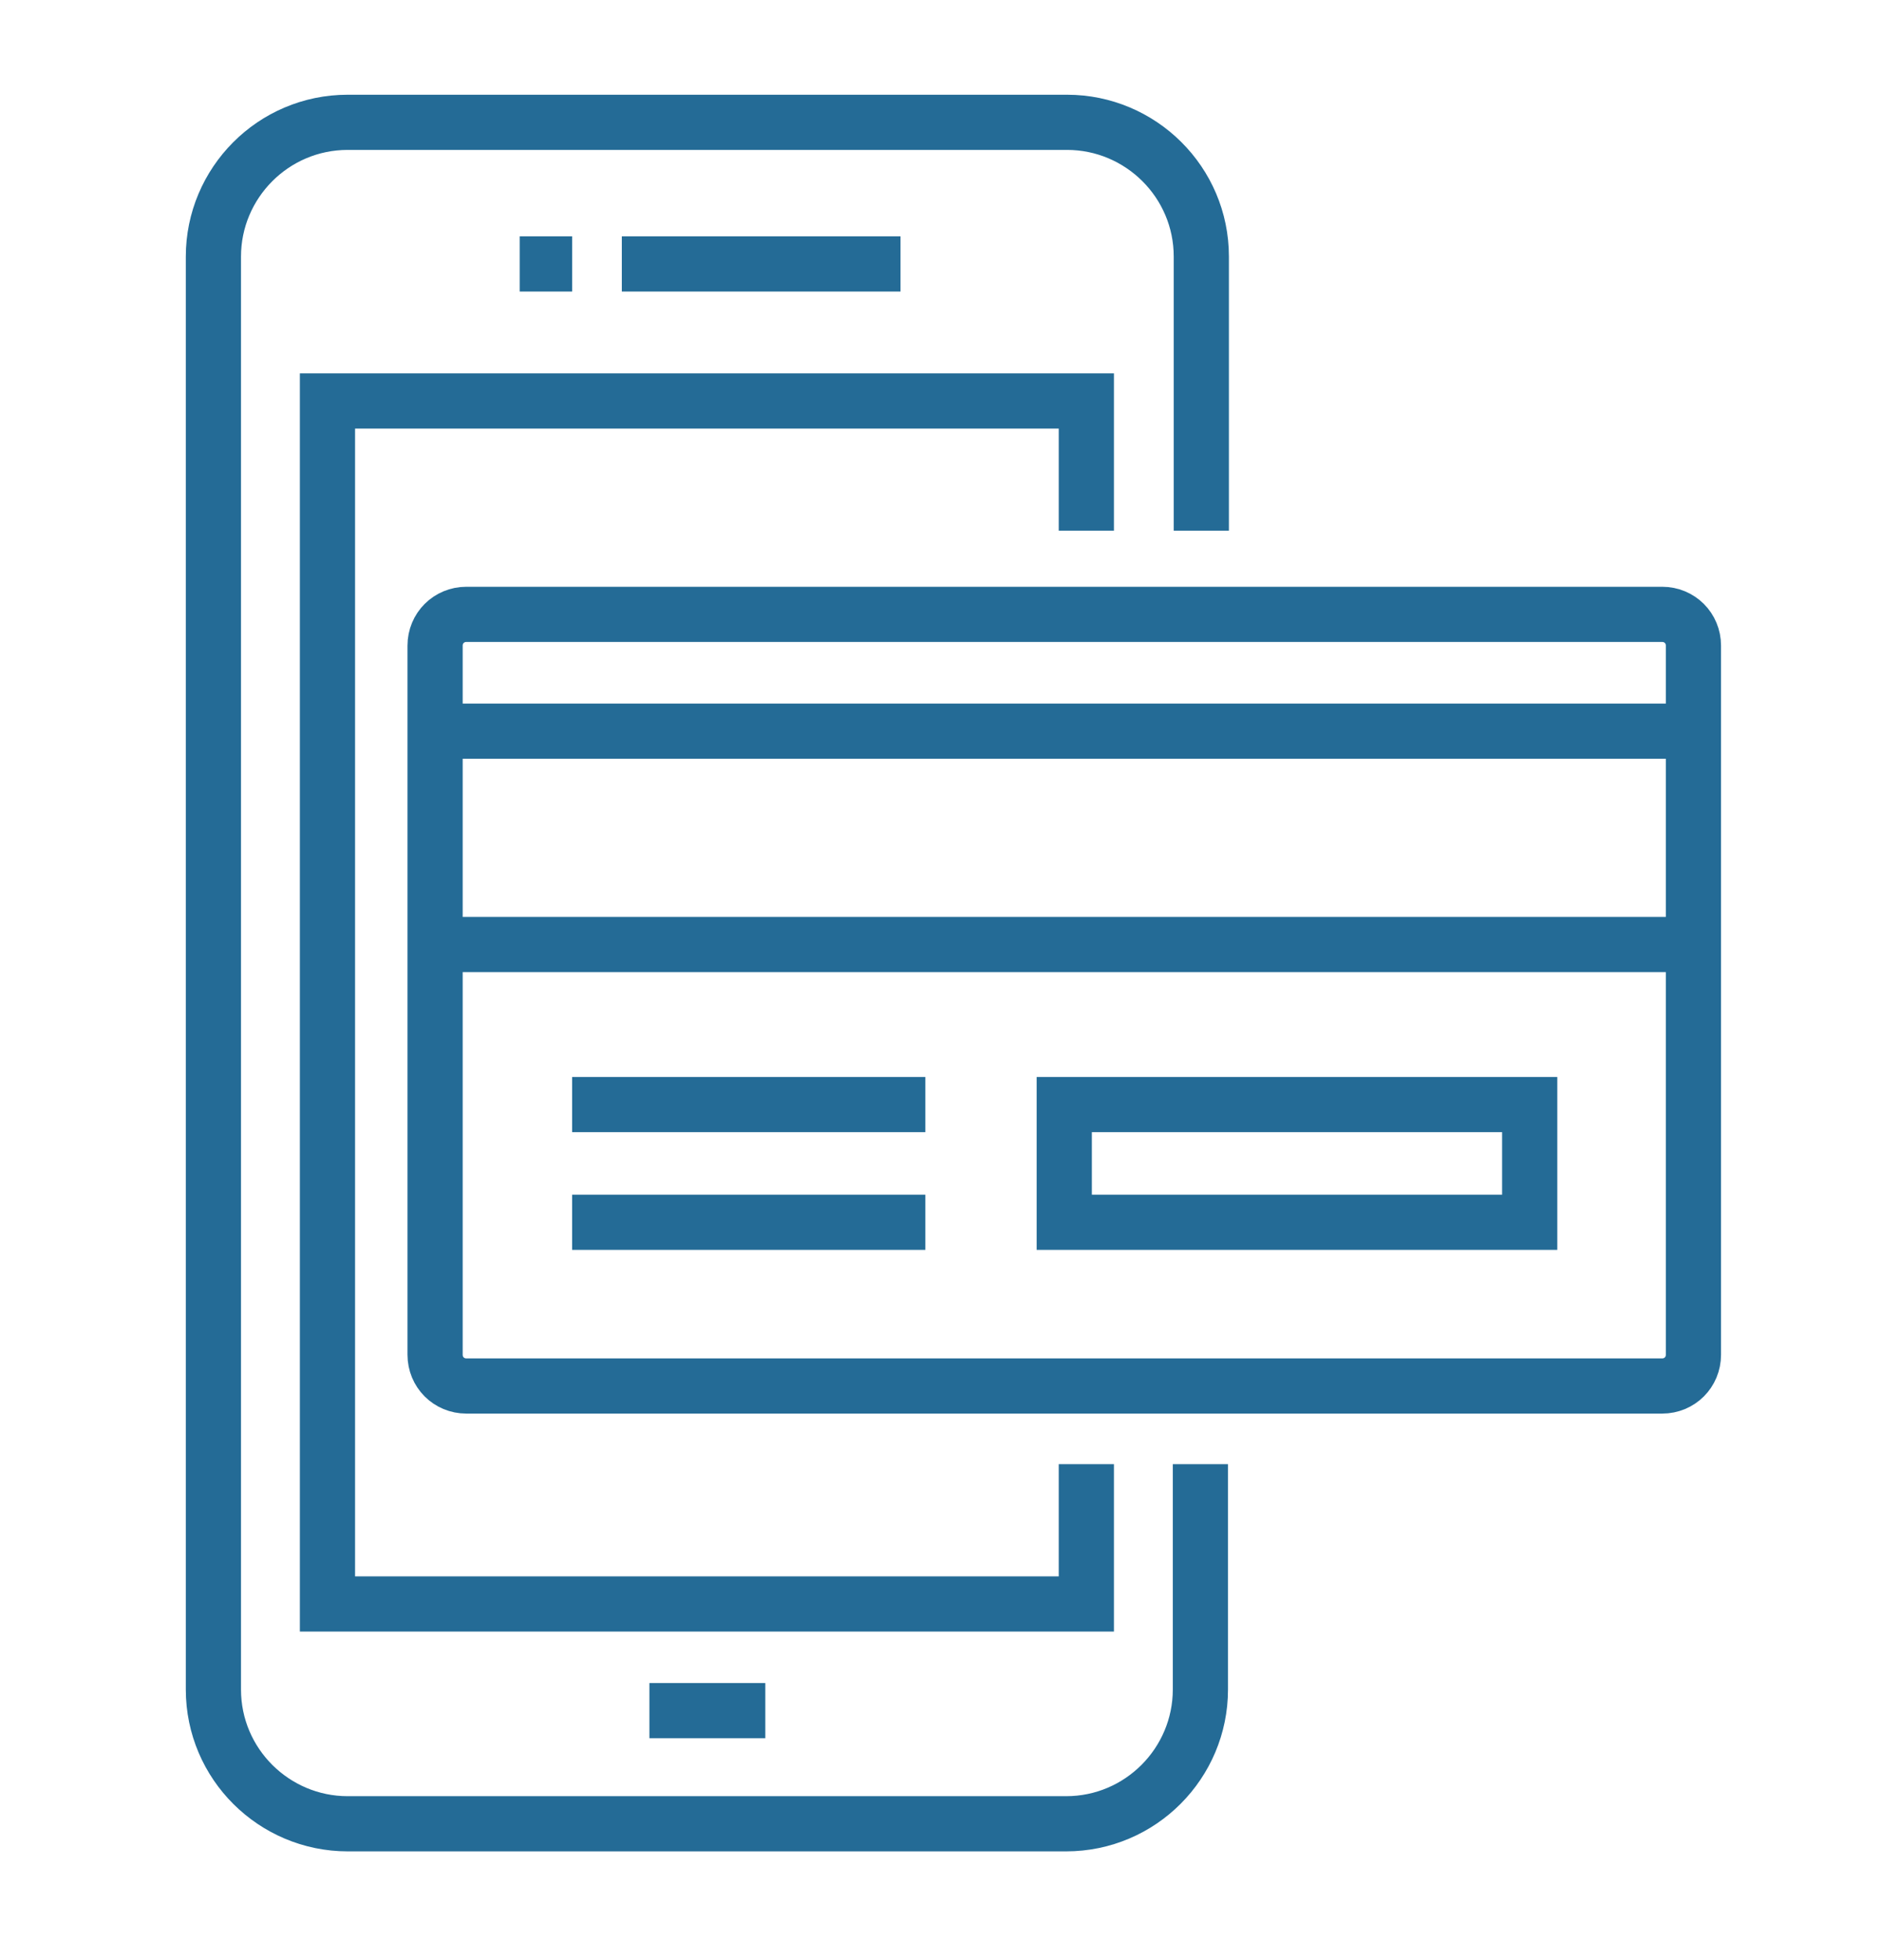
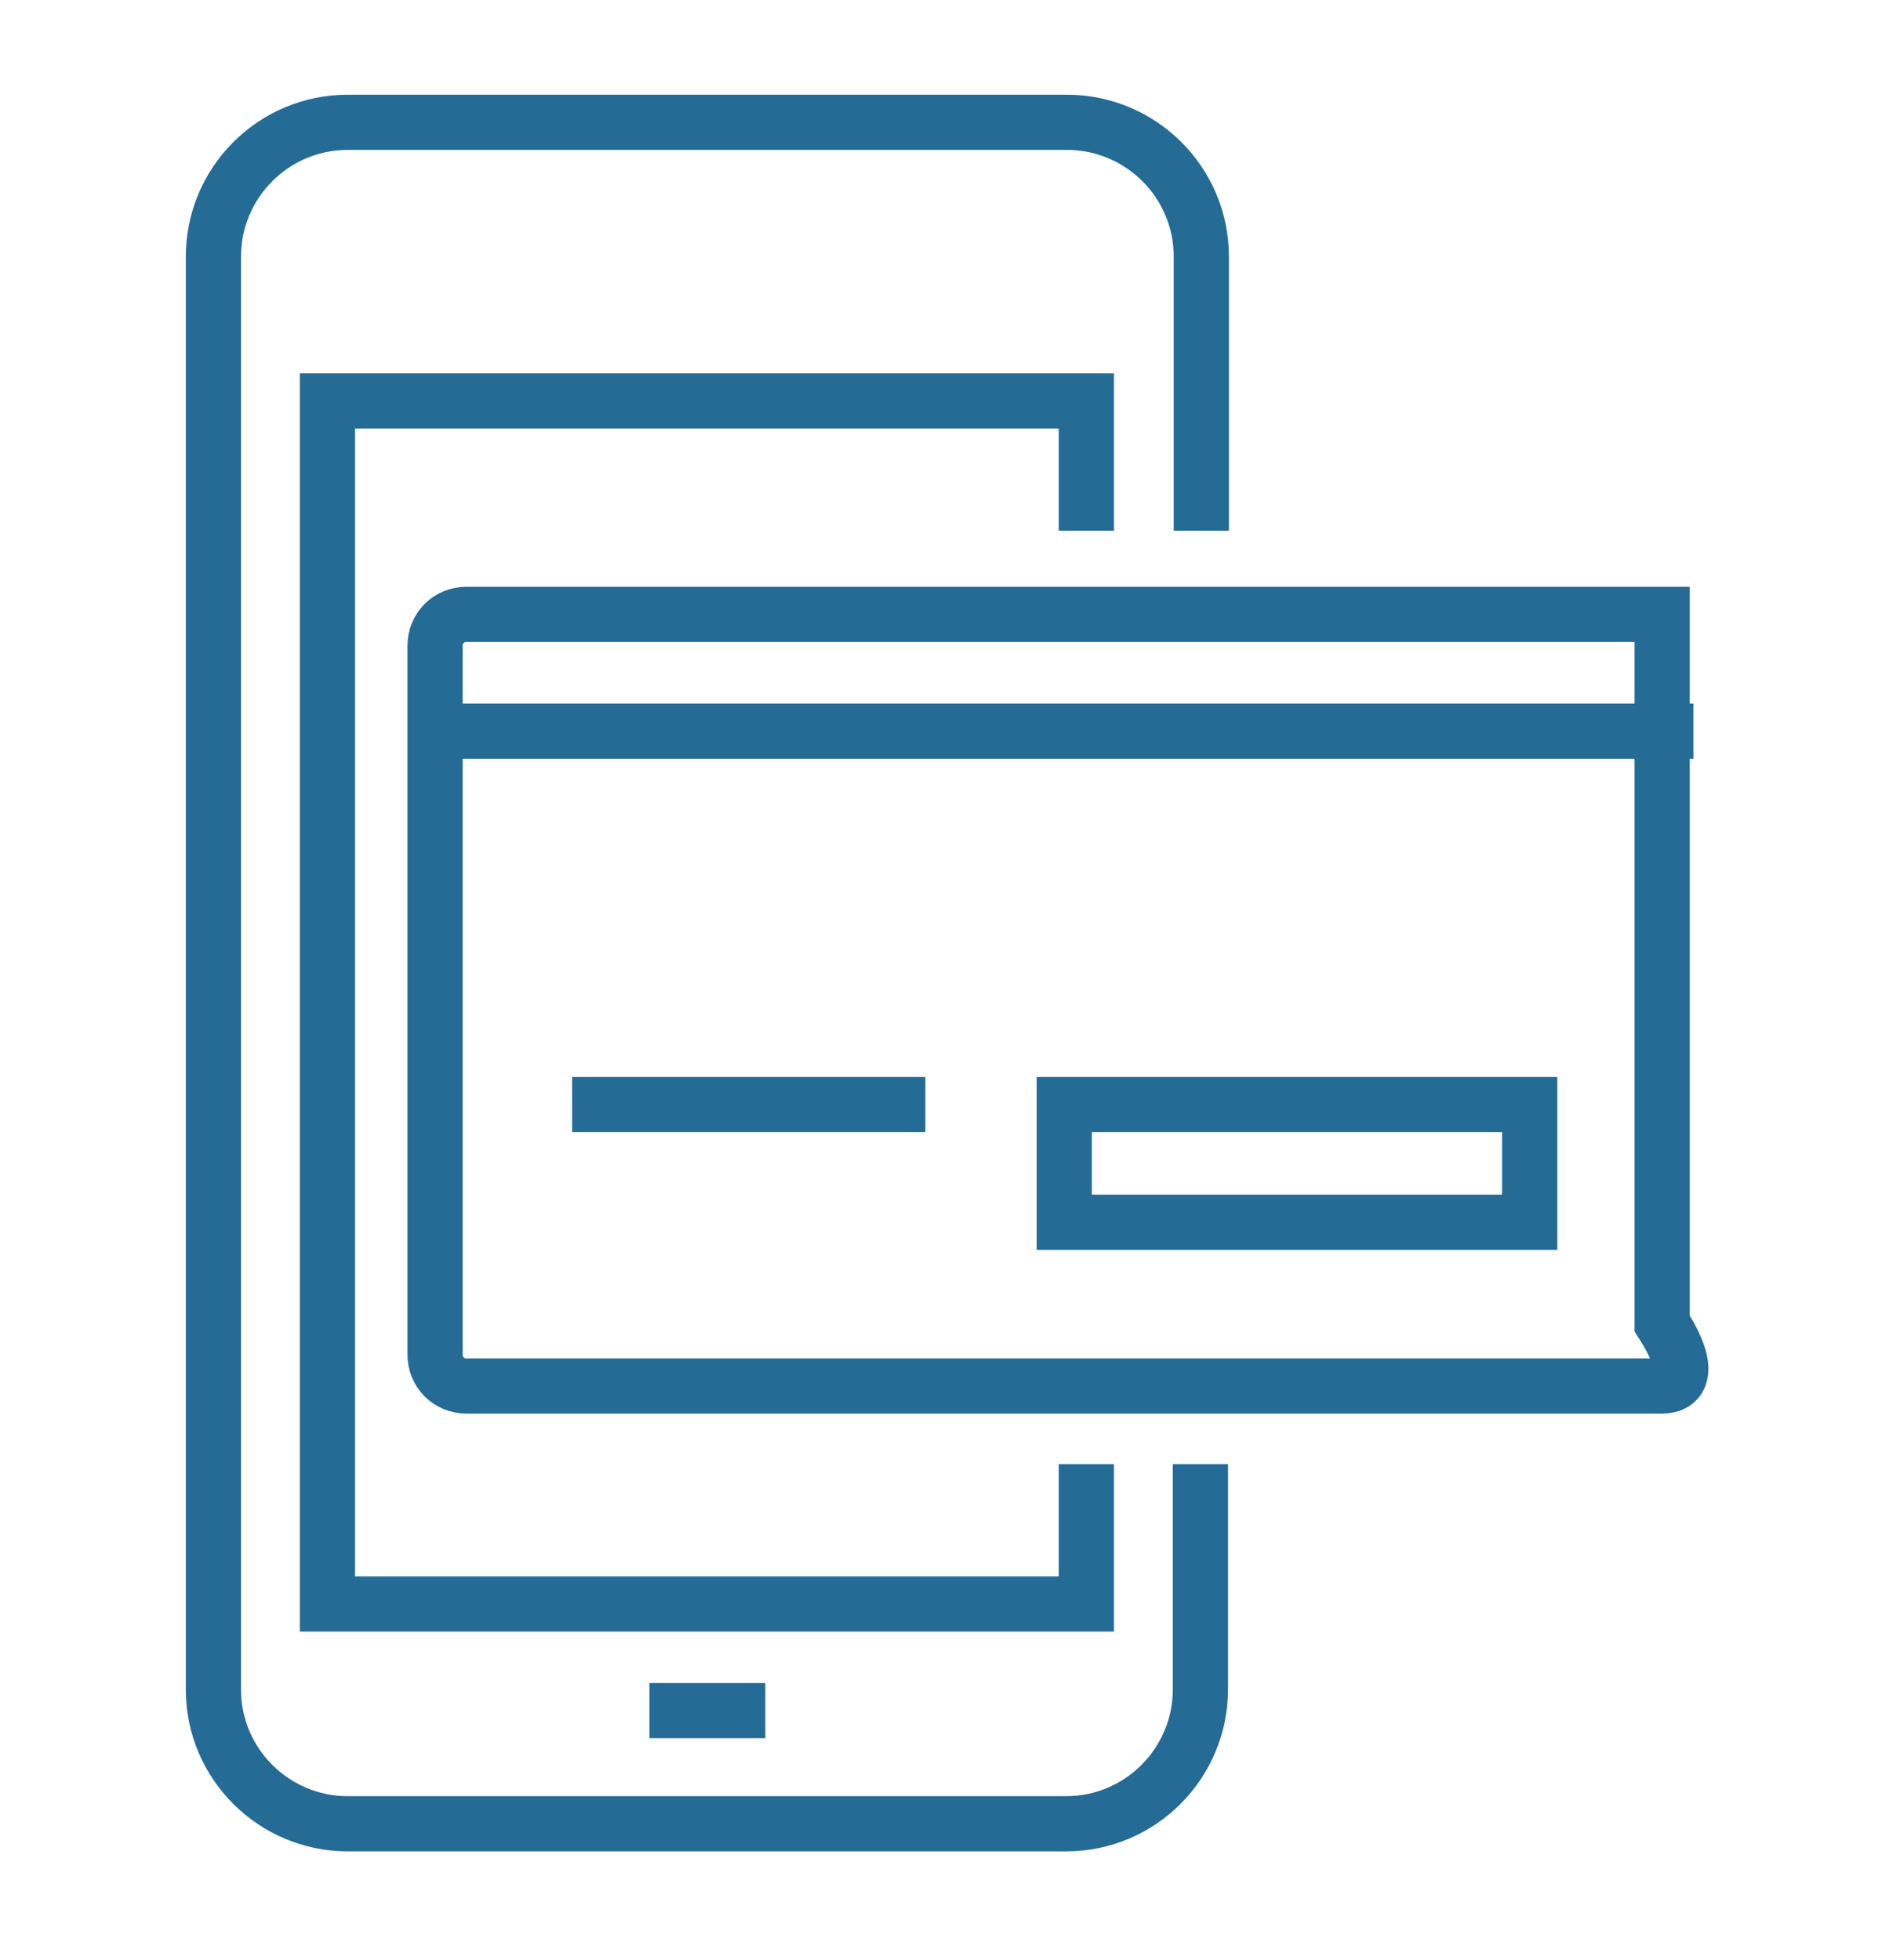
<svg xmlns="http://www.w3.org/2000/svg" id="Layer_1" x="0px" y="0px" viewBox="0 0 204.6 213.1" style="enable-background:new 0 0 204.6 213.1;" xml:space="preserve">
  <style type="text/css">	.st0{fill:#FFFFFF;}	.st1{fill:none;stroke:#000000;stroke-miterlimit:10;}	.st2{fill:none;stroke:#3C3C3C;stroke-width:2;stroke-miterlimit:10;}	.st3{fill:#F7C64F;}	.st4{fill:#27AAE1;}	.st5{fill:#3C3C3C;}	.st6{fill:none;stroke:#000000;stroke-width:2;stroke-miterlimit:10;}	.st7{fill:#FFB957;}	.st8{fill:#FFC46A;}	.st9{fill:#FFFFFF;stroke:#3C3C3C;stroke-width:2;stroke-miterlimit:10;}	.st10{fill:#9CDF70;}	.st11{fill:#52D0E7;}	.st12{fill:#00ABDB;}	.st13{fill:none;stroke:#3C3C3C;stroke-width:1.806;stroke-linejoin:round;stroke-miterlimit:10;}	.st14{fill:none;stroke:#3C3C3C;stroke-width:2;stroke-linecap:round;stroke-miterlimit:10;}	.st15{fill:none;stroke:#3C3C3C;stroke-width:2;stroke-linecap:round;stroke-linejoin:round;stroke-miterlimit:10;}	.st16{fill:#F7C64F;stroke:#3C3C3C;stroke-width:1.874;stroke-miterlimit:10;}	.st17{fill:#F7C64F;stroke:#3C3C3C;stroke-width:2;stroke-miterlimit:10;}	.st18{fill:#FF9F00;}	.st19{fill:#E4E5E7;}	.st20{fill:none;stroke:#27AAE1;stroke-width:2;stroke-miterlimit:10;}	.st21{fill:none;stroke:#27AAE1;stroke-width:1.804;stroke-miterlimit:10;}	.st22{fill:none;stroke:#000000;stroke-width:1.16;stroke-miterlimit:10;}	.st23{fill:#E6E7E8;}	.st24{fill:#3B579D;stroke:#FFFFFF;stroke-width:2;stroke-miterlimit:10;}	.st25{fill:#52D0E7;stroke:#3C3C3C;stroke-width:2;stroke-miterlimit:10;}	.st26{fill:#E4E5E7;stroke:#3C3C3C;stroke-width:2;stroke-linejoin:round;stroke-miterlimit:10;}	.st27{fill:#27AAE1;stroke:#3C3C3C;stroke-width:2;stroke-miterlimit:10;}	.st28{fill:#F7C64F;stroke:#3C3C3C;stroke-width:2;stroke-linejoin:round;stroke-miterlimit:10;}	.st29{fill:none;stroke:#3C3C3C;stroke-width:2;stroke-linejoin:round;stroke-miterlimit:10;}	.st30{opacity:0.8;fill:#FFFFFF;}	.st31{fill:#E4E5E7;stroke:#3C3C3C;stroke-width:2;stroke-miterlimit:10;}	.st32{fill:#27AAE1;stroke:#3C3C3C;stroke-width:2;stroke-linejoin:round;stroke-miterlimit:10;}	.st33{fill:none;stroke:#000000;stroke-width:1.282;stroke-miterlimit:10;}	.st34{fill:none;stroke:#27AAE1;stroke-width:2;stroke-linecap:round;stroke-miterlimit:10;}	.st35{fill:none;stroke:#3C3C3C;stroke-width:2.4;stroke-miterlimit:10;}	.st36{fill:none;stroke:#3C3C3C;stroke-width:2.209;stroke-linejoin:round;stroke-miterlimit:10;}	.st37{fill:none;stroke:#3C3C3C;stroke-width:2.209;stroke-miterlimit:10;}	.st38{fill:none;stroke:#246B96;stroke-width:2.182;stroke-miterlimit:10;}	.st39{fill:#246B96;stroke:#246B96;stroke-miterlimit:10;}	.st40{fill:none;stroke:#3C3C3C;stroke-width:2.4;stroke-linecap:round;stroke-miterlimit:10;}	.st41{fill:none;stroke:#3C3C3C;stroke-width:2.4;stroke-linecap:round;stroke-linejoin:round;stroke-miterlimit:10;}	.st42{fill:none;stroke:#246B96;stroke-width:2.2;stroke-miterlimit:10;}	.st43{fill:none;stroke:#3C3C3C;stroke-width:2.2;stroke-miterlimit:10;}	.st44{fill:none;stroke:#3C3C3C;stroke-width:2.29;stroke-miterlimit:10;}	.st45{fill:none;stroke:#3C3C3C;stroke-width:2.364;stroke-miterlimit:10;}	.st46{fill:#2794E1;}	.st47{fill:none;stroke:#FFFFFF;stroke-width:2.2;stroke-miterlimit:10;}	.st48{fill:none;stroke:#FFFFFF;stroke-width:2.4;stroke-miterlimit:10;}	.st49{fill:#2794E1;stroke:#FFFFFF;stroke-width:2.2;stroke-miterlimit:10;}	.st50{fill:none;stroke:#FFFFFF;stroke-width:2.2;stroke-linecap:round;stroke-miterlimit:10;}	.st51{fill:none;stroke:#FFFFFF;stroke-width:2.2;stroke-linecap:round;stroke-linejoin:round;stroke-miterlimit:10;}	.st52{fill:none;stroke:#246B96;stroke-width:2.821;stroke-miterlimit:10;}	.st53{fill:none;stroke:#246B96;stroke-width:2.635;stroke-linecap:round;stroke-miterlimit:10;}	.st54{fill:none;stroke:#246B96;stroke-width:2.635;stroke-miterlimit:10;}	.st55{fill:#246B96;}	.st56{fill:none;stroke:#246B96;stroke-width:5.772;stroke-miterlimit:10;}	.st57{fill:#246B96;stroke:#246B96;stroke-width:2.645;stroke-miterlimit:10;}	.st58{fill:none;stroke:#246B96;stroke-width:6.621;stroke-miterlimit:10;}	.st59{fill:#246B96;stroke:#246B96;stroke-width:2.347;stroke-miterlimit:10;}	.st60{fill:none;stroke:#246B96;stroke-width:6.185;stroke-linecap:round;stroke-miterlimit:10;}	.st61{fill:none;stroke:#246B96;stroke-width:6.185;stroke-miterlimit:10;}	.st62{fill:none;stroke:#246B96;stroke-width:6;stroke-miterlimit:10;}</style>
  <g>
-     <path class="st62" d="M180.7,150.7h-130c-1.9,0-3.4-1.5-3.4-3.4V70.2c0-1.9,1.5-3.4,3.4-3.4h130c1.9,0,3.4,1.5,3.4,3.4v77.1  C184.1,149.2,182.6,150.7,180.7,150.7z" />
+     <path class="st62" d="M180.7,150.7h-130c-1.9,0-3.4-1.5-3.4-3.4V70.2c0-1.9,1.5-3.4,3.4-3.4h130v77.1  C184.1,149.2,182.6,150.7,180.7,150.7z" />
    <line class="st62" x1="47.2" y1="79.5" x2="184.1" y2="79.5" />
-     <line class="st62" x1="47.2" y1="102.7" x2="184.1" y2="102.7" />
    <line class="st62" x1="62.2" y1="120.1" x2="100.6" y2="120.1" />
-     <line class="st62" x1="62.2" y1="132.9" x2="100.6" y2="132.9" />
    <rect x="115.7" y="120.1" class="st62" width="50.6" height="12.8" />
    <path class="st62" d="M130.5,159.2v24.5c0,8-6.5,14.6-14.6,14.6H37.8c-8,0-14.6-6.5-14.6-14.6V27.9c0-8,6.5-14.6,14.6-14.6H116  c8,0,14.6,6.5,14.6,14.6v29.8" />
    <polyline class="st62" points="118.1,159.2 118.1,174.4 35.6,174.4 35.6,43.6 118.1,43.6 118.1,57.7  " />
    <line class="st62" x1="70.6" y1="186" x2="83.2" y2="186" />
-     <line class="st62" x1="56.5" y1="28.7" x2="62.2" y2="28.7" />
-     <line class="st62" x1="67.6" y1="28.7" x2="97.9" y2="28.7" />
  </g>
</svg>